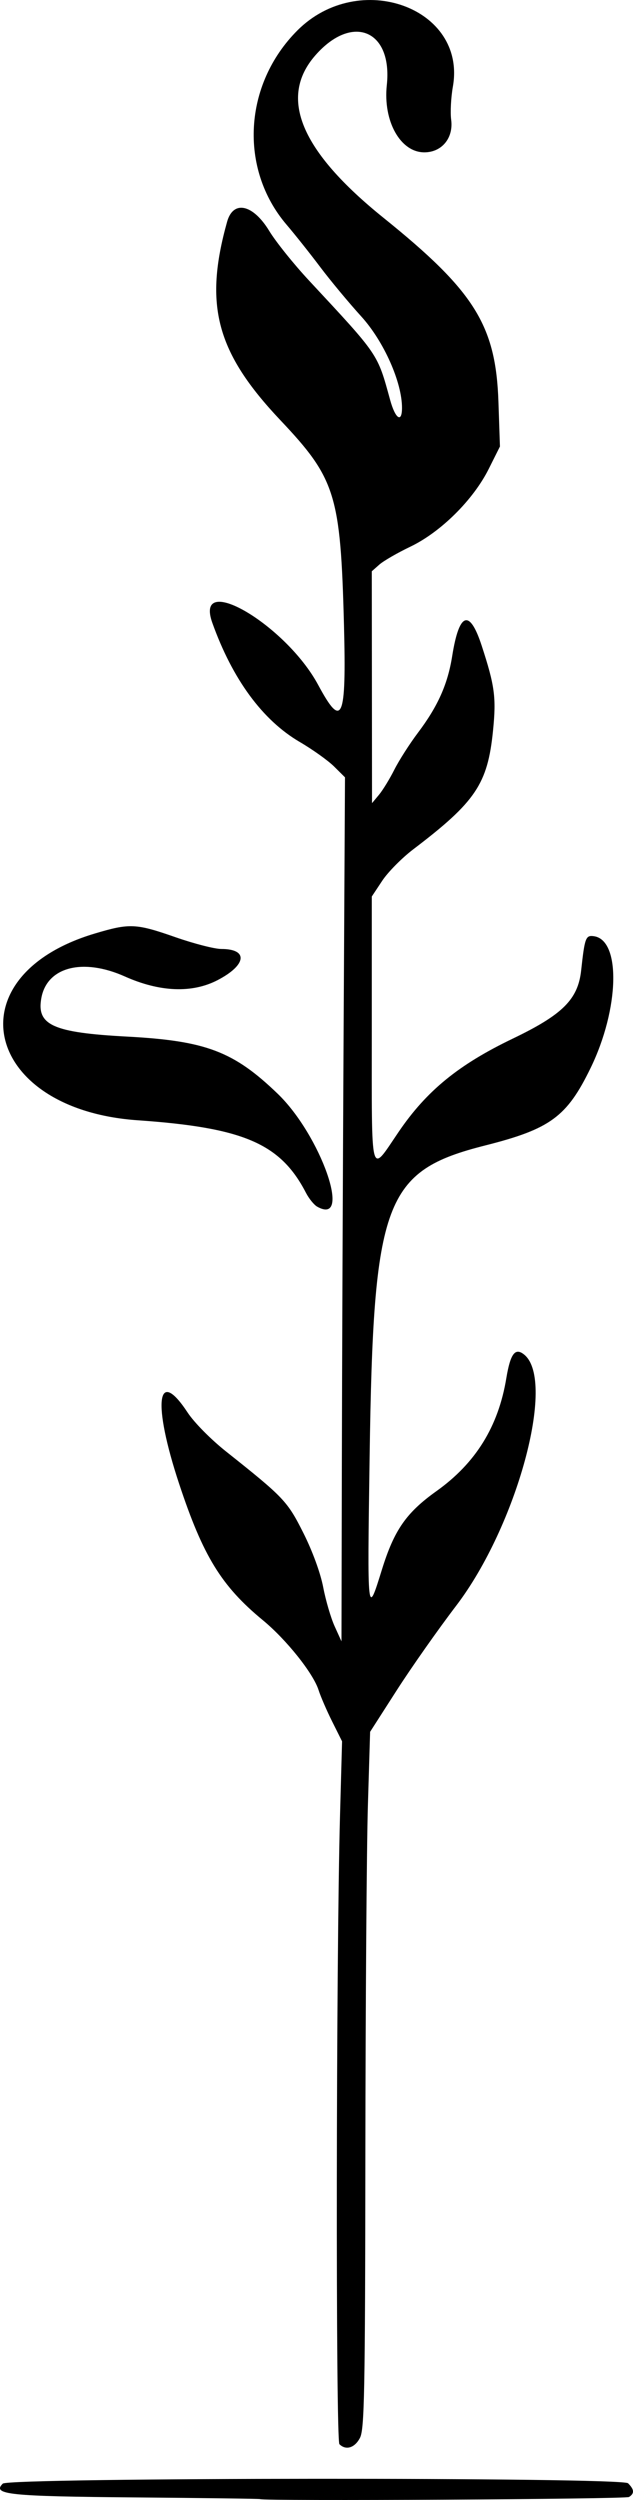
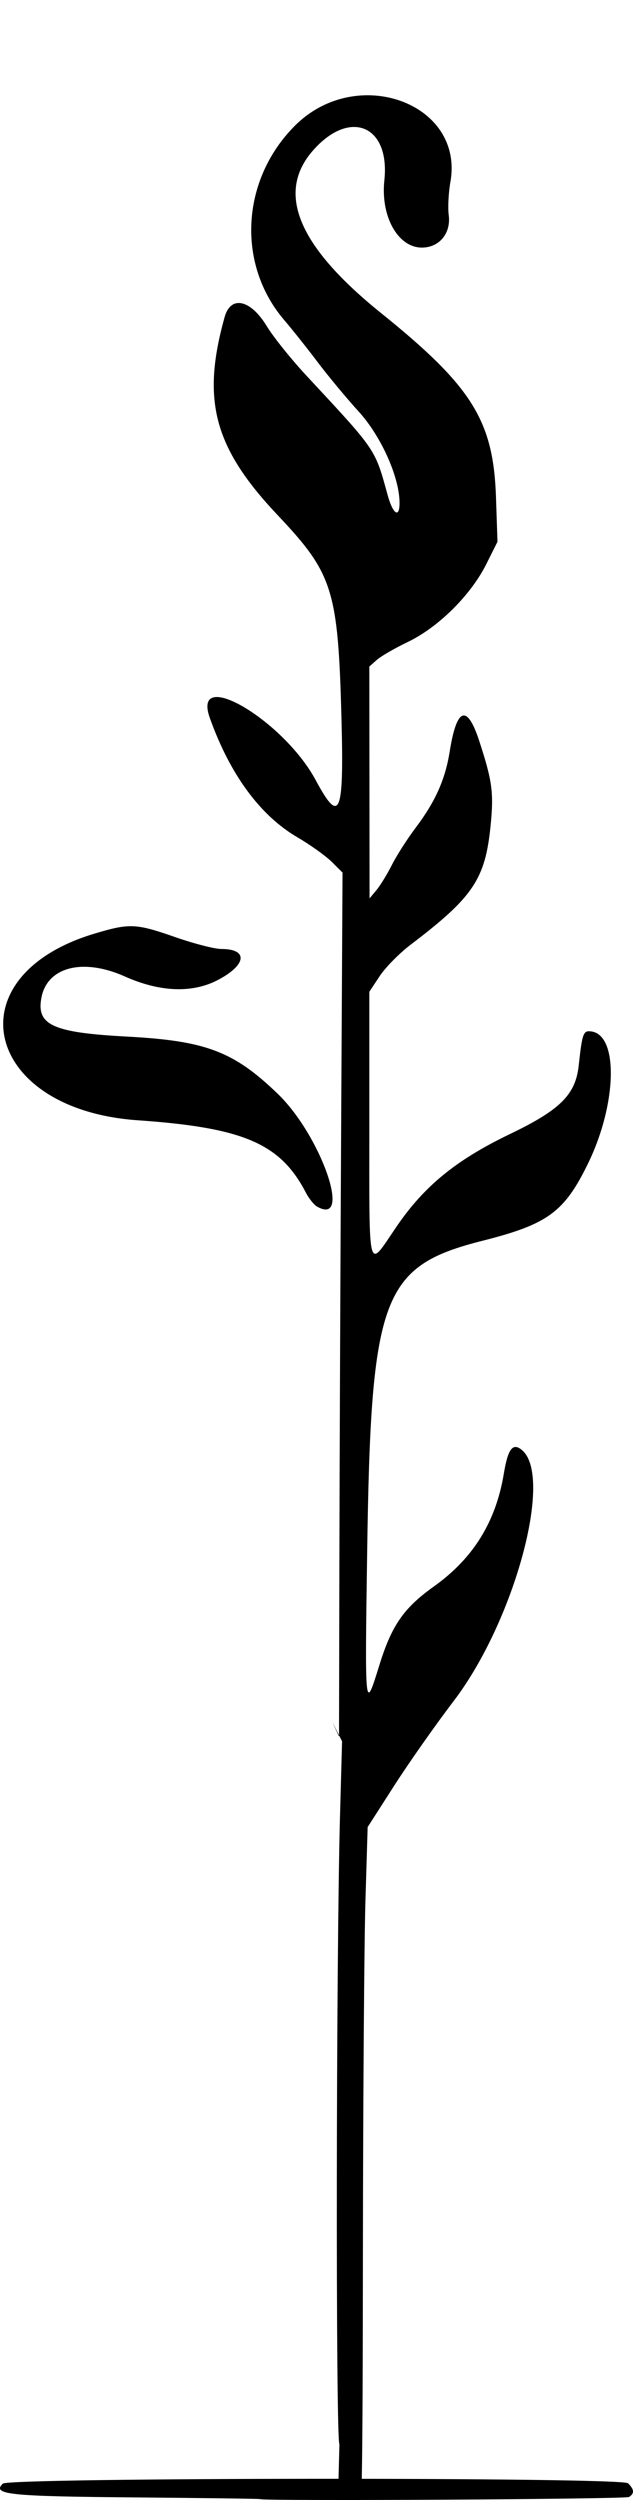
<svg xmlns="http://www.w3.org/2000/svg" version="1.1" viewBox="0 0 188.86 745.62">
-   <path d="m77.576 745.35c-0.102-0.102-16.871-0.327-37.264-0.5-37.65-0.32-42.748-0.85-39.488-4.11 1.849-1.85 184.72-1.96 186.56-0.11 1.871 1.871 1.954 3.019 0.294 4.093-1.009 0.653-109.46 1.267-110.1 0.623zm23.692-16.375c-1.128-1.128-0.99-145.13 0.18-187.53l0.61-22.092-2.95-5.908c-1.623-3.249-3.454-7.483-4.069-9.408-1.601-5.008-9.612-15.04-16.629-20.825-12.354-10.184-17.83-19.105-24.967-40.675-7.971-24.092-6.647-35.203 2.532-21.253 1.953 2.968 6.927 8.008 11.453 11.605 17.306 13.753 18.311 14.813 23.105 24.358 2.716 5.407 5.086 11.899 5.903 16.164 0.75 3.92 2.283 9.152 3.406 11.627l2.042 4.5 0.108-52.5c0.06-28.875 0.295-86.857 0.524-128.85l0.415-76.348-3.252-3.228c-1.788-1.775-6.402-5.07-10.252-7.321-11.097-6.489-20.06-18.699-26.076-35.522-5.574-15.585 21.912 0.53 31.583 18.518 7.179 13.353 8.431 10.438 7.693-17.914-1.012-38.851-2.491-43.61-18.978-61.055-19.082-20.191-22.859-34.257-15.891-59.177 1.827-6.534 7.724-5.245 12.581 2.75 1.955 3.218 7.279 9.855 11.831 14.749 21.003 22.58 20.386 21.672 24.242 35.683 1.536 5.582 3.502 6.922 3.529 2.406 0.044-7.642-5.41-19.922-12.14-27.331-3.711-4.085-9.23-10.727-12.265-14.759-3.035-4.032-7.552-9.714-10.037-12.626-14.24-16.682-12.827-41.877 3.249-57.954 18.383-18.383 50.518-6.753 46.372 16.782-0.572 3.248-0.801 7.691-0.509 9.871 0.73 5.445-2.793 9.726-8.004 9.726-7.154 0-12.351-9.308-11.199-20.06 1.755-16.39-10.293-21.429-21.29-8.904-11.104 12.647-4.444 28.556 20.292 48.479 27.167 21.88 33.535 32.07 34.304 54.899l0.449 13.313-3.344 6.687c-4.617 9.233-14.317 18.852-23.391 23.197-3.85 1.843-8.012 4.249-9.25 5.345l-2.25 1.993 0.067 69.152 2.072-2.49c1.139-1.37 3.206-4.745 4.592-7.5s4.554-7.71 7.04-11.01c5.95-7.898 8.886-14.475 10.221-22.895 2.071-13.061 5.178-14.154 8.79-3.092 3.915 11.991 4.381 15.473 3.39 25.344-1.598 15.934-5.164 21.238-23.808 35.418-3.375 2.567-7.538 6.782-9.25 9.367l-3.113 4.7v39.951c0 45.289-0.624 42.938 8.02 30.235 8.329-12.24 17.856-20.024 34.007-27.784 14.936-7.176 19.496-11.723 20.439-20.379 1.063-9.757 1.353-10.532 3.81-10.181 8.108 1.158 7.588 21.666-0.998 39.315-7.079 14.551-12.014 18.176-31.44 23.091-30.114 7.619-33.374 16.38-34.483 92.659-0.7 48.18-0.723 47.966 3.671 33.821 3.663-11.79 7.257-16.957 16.268-23.387 11.716-8.361 18.458-19.247 20.836-33.643 1.224-7.409 2.662-9.288 5.382-7.03 9.503 7.887-2.257 51.153-20.351 74.876-5.374 7.046-13.347 18.386-17.717 25.199l-7.945 12.388-0.664 22.013c-0.365 12.107-0.703 58.823-0.75 103.81-0.075 71.252-0.283 82.18-1.612 84.75-1.549 2.995-4.21 3.815-6.135 1.89zm-6.618-369.08c-0.948-0.531-2.462-2.392-3.364-4.136-7.602-14.701-18.603-19.443-50.191-21.638-46.102-3.203-55.295-42.982-12.868-55.681 10.474-3.135 12.305-3.052 24.189 1.1 5.494 1.919 11.627 3.49 13.628 3.49 8.134 0 7.527 4.814-1.174 9.318-7.577 3.922-17.217 3.534-27.611-1.113-12.502-5.59-23.179-2.868-24.909 6.35-1.53 8.157 3.42 10.397 25.576 11.578 23.513 1.252 31.81 4.403 44.943 17.065 12.853 12.392 22.371 39.594 11.781 33.668z" />
+   <path d="m77.576 745.35c-0.102-0.102-16.871-0.327-37.264-0.5-37.65-0.32-42.748-0.85-39.488-4.11 1.849-1.85 184.72-1.96 186.56-0.11 1.871 1.871 1.954 3.019 0.294 4.093-1.009 0.653-109.46 1.267-110.1 0.623zm23.692-16.375c-1.128-1.128-0.99-145.13 0.18-187.53l0.61-22.092-2.95-5.908l2.042 4.5 0.108-52.5c0.06-28.875 0.295-86.857 0.524-128.85l0.415-76.348-3.252-3.228c-1.788-1.775-6.402-5.07-10.252-7.321-11.097-6.489-20.06-18.699-26.076-35.522-5.574-15.585 21.912 0.53 31.583 18.518 7.179 13.353 8.431 10.438 7.693-17.914-1.012-38.851-2.491-43.61-18.978-61.055-19.082-20.191-22.859-34.257-15.891-59.177 1.827-6.534 7.724-5.245 12.581 2.75 1.955 3.218 7.279 9.855 11.831 14.749 21.003 22.58 20.386 21.672 24.242 35.683 1.536 5.582 3.502 6.922 3.529 2.406 0.044-7.642-5.41-19.922-12.14-27.331-3.711-4.085-9.23-10.727-12.265-14.759-3.035-4.032-7.552-9.714-10.037-12.626-14.24-16.682-12.827-41.877 3.249-57.954 18.383-18.383 50.518-6.753 46.372 16.782-0.572 3.248-0.801 7.691-0.509 9.871 0.73 5.445-2.793 9.726-8.004 9.726-7.154 0-12.351-9.308-11.199-20.06 1.755-16.39-10.293-21.429-21.29-8.904-11.104 12.647-4.444 28.556 20.292 48.479 27.167 21.88 33.535 32.07 34.304 54.899l0.449 13.313-3.344 6.687c-4.617 9.233-14.317 18.852-23.391 23.197-3.85 1.843-8.012 4.249-9.25 5.345l-2.25 1.993 0.067 69.152 2.072-2.49c1.139-1.37 3.206-4.745 4.592-7.5s4.554-7.71 7.04-11.01c5.95-7.898 8.886-14.475 10.221-22.895 2.071-13.061 5.178-14.154 8.79-3.092 3.915 11.991 4.381 15.473 3.39 25.344-1.598 15.934-5.164 21.238-23.808 35.418-3.375 2.567-7.538 6.782-9.25 9.367l-3.113 4.7v39.951c0 45.289-0.624 42.938 8.02 30.235 8.329-12.24 17.856-20.024 34.007-27.784 14.936-7.176 19.496-11.723 20.439-20.379 1.063-9.757 1.353-10.532 3.81-10.181 8.108 1.158 7.588 21.666-0.998 39.315-7.079 14.551-12.014 18.176-31.44 23.091-30.114 7.619-33.374 16.38-34.483 92.659-0.7 48.18-0.723 47.966 3.671 33.821 3.663-11.79 7.257-16.957 16.268-23.387 11.716-8.361 18.458-19.247 20.836-33.643 1.224-7.409 2.662-9.288 5.382-7.03 9.503 7.887-2.257 51.153-20.351 74.876-5.374 7.046-13.347 18.386-17.717 25.199l-7.945 12.388-0.664 22.013c-0.365 12.107-0.703 58.823-0.75 103.81-0.075 71.252-0.283 82.18-1.612 84.75-1.549 2.995-4.21 3.815-6.135 1.89zm-6.618-369.08c-0.948-0.531-2.462-2.392-3.364-4.136-7.602-14.701-18.603-19.443-50.191-21.638-46.102-3.203-55.295-42.982-12.868-55.681 10.474-3.135 12.305-3.052 24.189 1.1 5.494 1.919 11.627 3.49 13.628 3.49 8.134 0 7.527 4.814-1.174 9.318-7.577 3.922-17.217 3.534-27.611-1.113-12.502-5.59-23.179-2.868-24.909 6.35-1.53 8.157 3.42 10.397 25.576 11.578 23.513 1.252 31.81 4.403 44.943 17.065 12.853 12.392 22.371 39.594 11.781 33.668z" />
</svg>